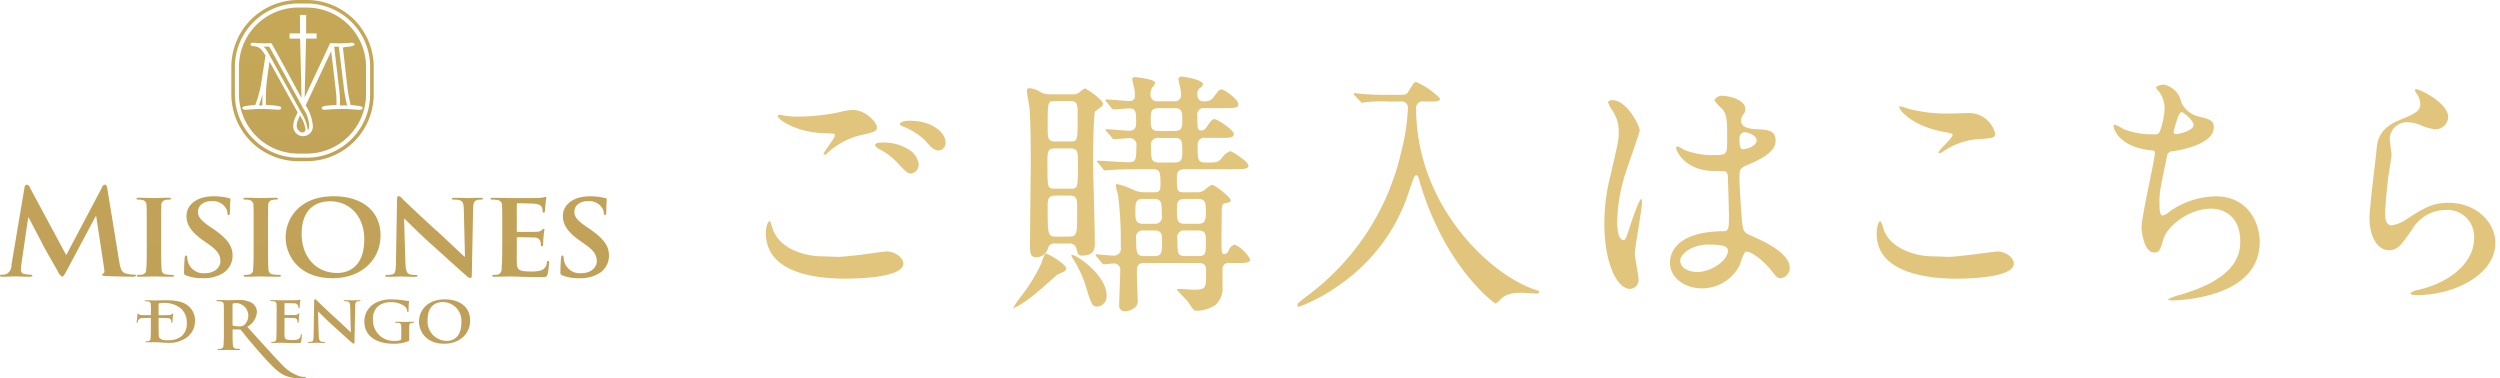
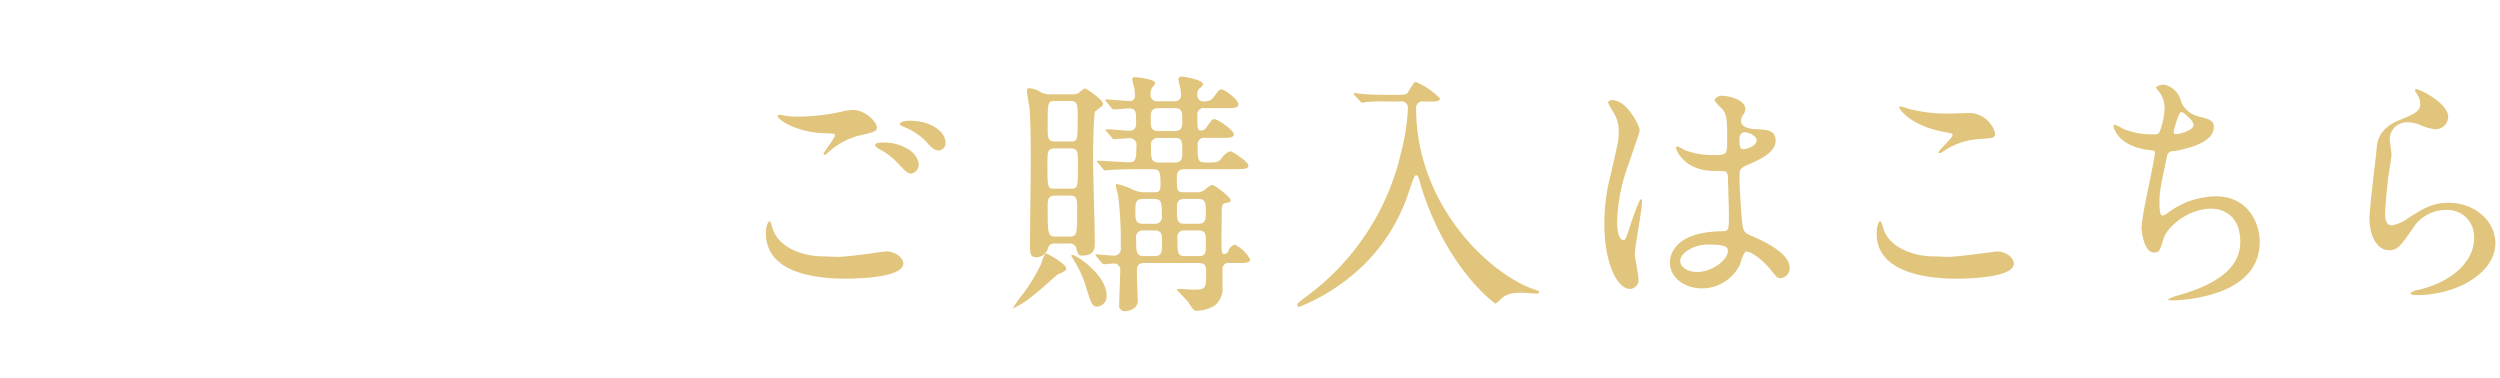
<svg xmlns="http://www.w3.org/2000/svg" width="390" height="59" viewBox="0 0 390 59">
  <defs>
    <style>
      .cls-1, .cls-2 {
        fill-rule: evenodd;
      }

      .cls-1 {
        fill: url(#linear-gradient);
      }

      .cls-2 {
        fill: #e1c57c;
      }
    </style>
    <linearGradient id="linear-gradient" x1="47.5" y1="59" x2="47.5" gradientUnits="userSpaceOnUse">
      <stop offset="0" stop-color="#be9e59" />
      <stop offset="1" stop-color="#c5a857" />
    </linearGradient>
  </defs>
-   <path id="logo_misiones.svg" class="cls-1" d="M1.786,41.331A1.53,1.53,0,0,1,.944,42.79a2.914,2.914,0,0,1-.616.056c-0.206,0-.329.038-0.329,0.129,0,0.168.164,0.2,0.37,0.2,0.657,0,1.642-.056,2.033-0.056,0.369,0,1.293.056,2.155,0.056,0.309,0,.494-0.036.494-0.2,0-.091-0.144-0.129-0.308-0.129a4.48,4.48,0,0,1-.863-0.091,0.632,0.632,0,0,1-.617-0.592,6.581,6.581,0,0,1,.062-0.869L4.394,33.94H4.476c0.719,1.387,1.951,3.715,2.136,4.1,0.246,0.517,1.869,3.345,2.361,4.193a1.847,1.847,0,0,0,.72.926c0.184,0,.286-0.168.759-1.036l4.476-8.389h0.082l1.233,8.131c0.082,0.518.019,0.757-.1,0.794a0.267,0.267,0,0,0-.225.2c0,0.111.122,0.167,0.6,0.2,0.823,0.055,3.657.111,4.169,0.111,0.287,0,.535-0.056.535-0.2,0-.111-0.145-0.129-0.329-0.129a4.52,4.52,0,0,1-1.274-.185C19,42.5,18.79,41.96,18.6,40.795l-1.869-11.42c-0.062-.386-0.184-0.571-0.37-0.571a0.582,0.582,0,0,0-.451.443L10.33,39.8,4.722,29.375A0.752,0.752,0,0,0,4.168,28.8a0.469,0.469,0,0,0-.349.481Zm21.108-2.886c0,1.579,0,2.867-.091,3.554a0.733,0.733,0,0,1-.525.815,3.253,3.253,0,0,1-.652.065c-0.218,0-.29.05-0.29,0.131,0,0.113.129,0.164,0.363,0.164,0.723,0,1.866-.05,2.283-0.05,0.489,0,1.63.05,2.827,0.05,0.2,0,.345-0.05.345-0.164,0-.082-0.092-0.131-0.292-0.131a8.4,8.4,0,0,1-.924-0.065,0.745,0.745,0,0,1-.724-0.8c-0.073-.7-0.073-1.991-0.073-3.57v-2.87c0-2.479,0-2.935.037-3.458a0.788,0.788,0,0,1,.67-0.928,3.28,3.28,0,0,1,.543-0.05c0.181,0,.289-0.033.289-0.164,0-.1-0.144-0.128-0.38-0.128-0.69,0-1.758.049-2.21,0.049-0.526,0-1.669-.049-2.355-0.049-0.291,0-.436.031-0.436,0.128,0,0.131.108,0.164,0.29,0.164a2.818,2.818,0,0,1,.652.066,0.813,0.813,0,0,1,.616.912c0.036,0.523.036,0.979,0.036,3.458v2.87ZM31.7,43.4a5.678,5.678,0,0,0,2.881-.669,3.2,3.2,0,0,0,1.7-2.837c0-1.548-.8-2.64-2.971-4.156L32.806,35.4c-1.5-1.027-1.92-1.6-1.92-2.347,0-.978.815-1.68,2.155-1.68a2.391,2.391,0,0,1,1.976.8,1.856,1.856,0,0,1,.471,1.076c0,0.2.054,0.293,0.182,0.293,0.145,0,.2-0.13.2-0.489,0-1.271.073-1.747,0.073-1.957,0-.114-0.091-0.163-0.254-0.2a9.745,9.745,0,0,0-2.409-.275c-2.52,0-4.186,1.288-4.186,3.08,0,1.322.688,2.464,2.681,3.865l0.834,0.588c1.5,1.043,1.776,1.81,1.776,2.608,0,0.864-.8,1.857-2.428,1.857a2.5,2.5,0,0,1-2.592-1.647,3.117,3.117,0,0,1-.163-0.83c0-.13-0.018-0.277-0.181-0.277-0.145,0-.2.18-0.218,0.423-0.019.261-.09,1.24-0.09,2.136a0.445,0.445,0,0,0,.344.554A6.919,6.919,0,0,0,31.7,43.4m7.864-4.955c0,1.579,0,2.867-.09,3.554a0.734,0.734,0,0,1-.526.815,3.242,3.242,0,0,1-.651.065c-0.218,0-.29.05-0.29,0.131,0,0.113.128,0.164,0.363,0.164,0.726,0,1.867-.05,2.283-0.05,0.49,0,1.631.05,2.827,0.05,0.2,0,.345-0.05.345-0.164,0-.082-0.091-0.131-0.291-0.131a8.369,8.369,0,0,1-.924-0.065,0.746,0.746,0,0,1-.725-0.8c-0.072-.7-0.072-1.991-0.072-3.57v-2.87c0-2.479,0-2.935.036-3.458a0.789,0.789,0,0,1,.67-0.928,3.307,3.307,0,0,1,.544-0.05c0.181,0,.29-0.033.29-0.164,0-.1-0.145-0.128-0.38-0.128-0.688,0-1.758.049-2.211,0.049-0.524,0-1.666-.049-2.355-0.049-0.29,0-.434.031-0.434,0.128,0,0.131.108,0.164,0.29,0.164a2.8,2.8,0,0,1,.652.066,0.812,0.812,0,0,1,.617.912c0.036,0.523.036,0.979,0.036,3.458v2.87Zm12.3,4.954c4.6,0,7.5-2.95,7.5-6.684s-2.809-6.1-7.321-6.1c-5.436,0-7.484,3.6-7.484,6.392,0,2.885,2.1,6.389,7.3,6.389m0.762-.814c-3.479,0-5.563-2.69-5.563-6.081,0-4.061,2.374-5.1,4.458-5.1,2.97,0,5.308,2.266,5.308,5.919,0,4.711-2.934,5.266-4.2,5.266m10.409-8.477H63.1c0.327,0.31,2.337,2.346,4.311,4.109,1.882,1.678,4.2,3.814,5.34,4.792a1.116,1.116,0,0,0,.617.359c0.162,0,.236-0.147.236-0.5l0.2-10.289c0.019-.913.164-1.257,0.671-1.385a2.11,2.11,0,0,1,.543-0.051c0.218,0,.327-0.048.327-0.147,0-.13-0.181-0.145-0.418-0.145-0.888,0-1.575.049-1.775,0.049-0.379,0-1.249-.049-2.191-0.049-0.272,0-.471.015-0.471,0.145,0,0.1.072,0.147,0.29,0.147a3.218,3.218,0,0,1,.959.1c0.435,0.163.6,0.472,0.616,1.467l0.181,7.32h-0.09c-0.308-.26-2.752-2.608-3.983-3.717-2.643-2.363-5.4-5.021-5.615-5.233a1.353,1.353,0,0,0-.675-0.5c-0.181,0-.236.228-0.236,0.555l-0.164,9.651c-0.018,1.42-.091,1.893-0.561,2.021a3.451,3.451,0,0,1-.816.081c-0.181,0-.29.034-0.29,0.131,0,0.147.164,0.163,0.4,0.163,0.943,0,1.8-.05,1.961-0.05,0.347,0,1.074.05,2.251,0.05,0.252,0,.416-0.032.416-0.163-0.007-.1-0.115-0.131-0.316-0.131a3.123,3.123,0,0,1-.941-0.114c-0.362-.114-0.6-0.538-0.634-1.809Zm15.305,4.337a34.594,34.594,0,0,1-.091,3.472,0.859,0.859,0,0,1-.525.9,3.248,3.248,0,0,1-.653.065c-0.217,0-.289.05-0.289,0.131,0,0.113.126,0.164,0.362,0.164,0.724,0,1.866-.05,2.282-0.05,1.069,0,2.284.1,5.019,0.1,0.688,0,.852,0,0.978-0.424a11.61,11.61,0,0,0,.236-1.811c0-.164,0-0.293-0.146-0.293-0.125,0-.163.065-0.2,0.245a1.379,1.379,0,0,1-.815,1.206,5.1,5.1,0,0,1-1.7.2c-1.847,0-2.137-.244-2.174-1.368-0.018-.473,0-1.974,0-2.527v-1.29c0-.1.017-0.163,0.109-0.163,0.435,0,2.228.018,2.573,0.049a0.965,0.965,0,0,1,1.014.636,3.858,3.858,0,0,1,.073.587,0.136,0.136,0,0,0,.164.145c0.163,0,.163-0.179.163-0.308,0-.114.037-0.768,0.074-1.092a10.376,10.376,0,0,1,.145-1.191,0.114,0.114,0,0,0-.128-0.13,0.5,0.5,0,0,0-.289.212,1.34,1.34,0,0,1-.87.243c-0.417.034-2.5,0.034-2.9,0.034-0.11,0-.127-0.064-0.127-0.18V31.874c0-.115.037-0.164,0.127-0.164,0.362,0,2.265.034,2.573,0.065,0.906,0.1,1.086.3,1.215,0.588a1.6,1.6,0,0,1,.109.587c0,0.146.035,0.228,0.162,0.228A0.185,0.185,0,0,0,85,33c0.037-.2.073-0.911,0.092-1.076a9.179,9.179,0,0,1,.144-1.059c0-.081-0.019-0.145-0.109-0.145a1.921,1.921,0,0,0-.29.064,7.773,7.773,0,0,1-.778.1c-0.344.018-3.95,0.018-4.53,0.018-0.507,0-1.649-.049-2.609-0.049-0.272,0-.4.031-0.4,0.145s0.109,0.147.309,0.147a4.038,4.038,0,0,1,.707.05,0.821,0.821,0,0,1,.779.928c0.036,0.523.036,0.979,0.036,3.458v2.87ZM90.415,43.4a5.684,5.684,0,0,0,2.882-.669A3.2,3.2,0,0,0,95,39.895c0-1.548-.8-2.64-2.972-4.156L91.52,35.4c-1.5-1.027-1.92-1.6-1.92-2.347,0-.978.815-1.68,2.156-1.68a2.393,2.393,0,0,1,1.976.8,1.856,1.856,0,0,1,.471,1.076c0,0.2.055,0.293,0.181,0.293,0.144,0,.2-0.13.2-0.489,0-1.271.072-1.747,0.072-1.957,0-.114-0.09-0.163-0.252-0.2a9.748,9.748,0,0,0-2.41-.275c-2.519,0-4.186,1.288-4.186,3.08,0,1.322.689,2.464,2.682,3.865l0.834,0.588c1.5,1.043,1.776,1.81,1.776,2.608,0,0.864-.8,1.857-2.43,1.857a2.5,2.5,0,0,1-2.591-1.647,3.117,3.117,0,0,1-.163-0.83c0-.13-0.019-0.277-0.182-0.277-0.144,0-.2.18-0.218,0.423-0.018.261-.09,1.24-0.09,2.136a0.446,0.446,0,0,0,.344.554,6.922,6.922,0,0,0,2.645.424M23.538,50.324V49.6c-0.242,0-1.178.008-1.363,0.025a0.654,0.654,0,0,0-.607.338,2.16,2.16,0,0,0-.1.313,0.093,0.093,0,0,1-.1.078c-0.087,0-.067-0.095-0.053-0.165s0.063-.408.079-0.581a5.732,5.732,0,0,0,.051-0.633,0.077,0.077,0,0,1,.081-0.07,0.2,0.2,0,0,1,.131.113,0.61,0.61,0,0,0,.435.13c0.2,0.015,1.118.016,1.449,0.016V48.8a10.17,10.17,0,0,0-.019-1.28,0.435,0.435,0,0,0-.413-0.493A2.069,2.069,0,0,0,22.731,47c-0.106,0-.163-0.019-0.163-0.079s0.067-.078.211-0.078c0.51,0,1.114.026,1.384,0.026,0.3,0,.9-0.026,1.479-0.026,1.2,0,2.8,0,3.852.989a2.951,2.951,0,0,1,.933,2.2,3.281,3.281,0,0,1-1.047,2.421,4.642,4.642,0,0,1-3.22,1.025c-0.7,0-1.566-.1-2.047-0.1-0.22,0-.824.026-1.21,0.026-0.124,0-.192-0.026-0.192-0.086,0-.043.039-0.069,0.154-0.069a1.752,1.752,0,0,0,.346-0.036,0.459,0.459,0,0,0,.278-0.477c0.048-.364.048-1.61,0.048-2.408m1.2-2.335v1.078c0,0.063.009,0.1,0.067,0.1,0.21,0,1.316,0,1.537-.017a0.707,0.707,0,0,0,.461-0.131,0.279,0.279,0,0,1,.155-0.114,0.061,0.061,0,0,1,.066.071,5.893,5.893,0,0,0-.076.633c-0.02.173-.038,0.522-0.038,0.582s0,0.165-.086.165a0.073,0.073,0,0,1-.088-0.079,2.081,2.081,0,0,0-.038-0.313,0.519,0.519,0,0,0-.539-0.337C25.981,49.607,25.03,49.6,24.8,49.6c-0.048,0-.057.035-0.057,0.088v0.778c0,0.545.01,1.483,0.018,1.6a1.733,1.733,0,0,0,.1.661,1.636,1.636,0,0,0,1.258.345,3.312,3.312,0,0,0,2.211-.624,2.586,2.586,0,0,0,.806-2.161,2.811,2.811,0,0,0-.922-2.169,4.075,4.075,0,0,0-2.728-.867,2.742,2.742,0,0,0-.626.061,0.155,0.155,0,0,0-.114.172c0,0.112-.005.291-0.007,0.508m18.407,2.385c0,0.811,0,2.07-.049,2.442a0.464,0.464,0,0,1-.284.485,1.744,1.744,0,0,1-.351.034c-0.118,0-.156.027-0.156,0.07,0,0.064.068,0.089,0.2,0.089,0.39,0,1.006-.026,1.23-0.026,0.577,0,1.232.052,2.707,0.052,0.371,0,.459,0,0.528-0.229a6.262,6.262,0,0,0,.128-0.98c0-.089,0-0.158-0.079-0.158s-0.088.034-.108,0.132a0.743,0.743,0,0,1-.439.652,2.7,2.7,0,0,1-.919.107c-1,0-1.154-.134-1.172-0.742-0.01-.255,0-1.629,0-1.928v-0.7c0-.051.01-0.087,0.059-0.087,0.234,0,1.2.008,1.386,0.026a0.521,0.521,0,0,1,.548.345,2.228,2.228,0,0,1,.04.318,0.073,0.073,0,0,0,.087.08c0.088,0,.088-0.1.088-0.169s0.02-.414.039-0.591a5.8,5.8,0,0,1,.078-0.645,0.061,0.061,0,0,0-.069-0.07,0.268,0.268,0,0,0-.156.114,0.725,0.725,0,0,1-.469.133c-0.226.017-1.349,0.017-1.563,0.017-0.058,0-.068-0.035-0.068-0.1V47.379c0-.062.019-0.089,0.068-0.089,0.2,0,1.222.018,1.388,0.035a0.624,0.624,0,0,1,.654.317,0.858,0.858,0,0,1,.058.319c0,0.081.021,0.123,0.088,0.123a0.1,0.1,0,0,0,.1-0.1c0.019-.106.039-0.494,0.049-0.583a4.84,4.84,0,0,1,.078-0.573c0-.045-0.011-0.081-0.058-0.081a0.937,0.937,0,0,0-.157.035,3.907,3.907,0,0,1-.421.053c-0.185.009-2.13,0.009-2.442,0.009-0.274,0-.89-0.027-1.407-0.027-0.148,0-.216.018-0.216,0.079s0.06,0.08.166,0.08a2.251,2.251,0,0,1,.379.027,0.444,0.444,0,0,1,.422.5,10.736,10.736,0,0,1,.019,1.312v1.554Zm6.461-1.787h0.029c0.175,0.166,1.259,1.27,2.324,2.223,1.018,0.91,2.268,2.066,2.884,2.6a0.589,0.589,0,0,0,.331.195c0.088,0,.126-0.081.126-0.274l0.108-5.57c0.01-.494.088-0.679,0.361-0.75a1.171,1.171,0,0,1,.293-0.026c0.117,0,.176-0.028.176-0.079,0-.072-0.1-0.079-0.225-0.079-0.479,0-.849.026-0.958,0.026-0.206,0-.674-0.026-1.182-0.026-0.147,0-.254.007-0.254,0.079,0,0.051.039,0.079,0.157,0.079a1.745,1.745,0,0,1,.517.053c0.234,0.089.323,0.256,0.332,0.8l0.1,3.963H54.679c-0.166-.142-1.483-1.413-2.149-2.013C51.1,48.5,49.618,47.059,49.5,46.947a0.73,0.73,0,0,0-.361-0.275c-0.1,0-.128.123-0.128,0.3L48.926,52.2c-0.011.767-.05,1.023-0.3,1.093a1.855,1.855,0,0,1-.439.044c-0.1,0-.157.018-0.157,0.071,0,0.078.088,0.088,0.215,0.088,0.508,0,.967-0.026,1.055-0.026,0.186,0,.576.026,1.212,0.026,0.137,0,.225-0.018.225-0.088,0-.053-0.058-0.071-0.165-0.071a1.716,1.716,0,0,1-.509-0.061c-0.194-.062-0.322-0.291-0.341-0.98Zm14.229,3.345c0-.441,0-0.794.01-1.059a0.427,0.427,0,0,1,.371-0.5,1.586,1.586,0,0,1,.264-0.027c0.067,0,.127-0.018.127-0.07,0-.072-0.069-0.088-0.2-0.088-0.323,0-.839.026-1.144,0.026s-0.908-.026-1.416-0.026c-0.138,0-.205.016-0.205,0.088,0,0.052.058,0.07,0.147,0.07a2.114,2.114,0,0,1,.38.027,0.437,0.437,0,0,1,.419.5c0.012,0.266.012,0.6,0.012,1.042v0.828a0.31,0.31,0,0,1-.186.33,2.422,2.422,0,0,1-.83.1,3.213,3.213,0,0,1-3.4-3.319,2.5,2.5,0,0,1,.9-2.163,3.033,3.033,0,0,1,1.934-.547,3.327,3.327,0,0,1,2.18.689,1.183,1.183,0,0,1,.332.733,0.1,0.1,0,0,0,.1.115c0.078,0,.107-0.045.107-0.186a10.643,10.643,0,0,1,.069-1.447c0-.063-0.02-0.1-0.137-0.108a6.338,6.338,0,0,1-.772-0.1,12.913,12.913,0,0,0-1.728-.141,5.163,5.163,0,0,0-2.63.573,3.243,3.243,0,0,0-1.7,2.886c0,2.437,2.121,3.461,4.515,3.461a6.048,6.048,0,0,0,2.354-.4c0.117-.062.127-0.078,0.127-0.318v-0.97Zm-25.78-1.2a1.24,1.24,0,0,1-.812.174,3.356,3.356,0,0,1-.87-0.1,0.156,0.156,0,0,1-.1-0.186V47.473a0.122,0.122,0,0,1,.1-0.143,2.789,2.789,0,0,1,.608-0.041,1.969,1.969,0,0,1,1.075,3.443m9.653,8.151c0-.062-0.061-0.084-0.137-0.083a2.994,2.994,0,0,1-.877-0.116,6.763,6.763,0,0,1-2.743-1.831c-0.5-.473-4.846-5.276-5.381-5.873a2.849,2.849,0,0,0,1.511-2.317,1.749,1.749,0,0,0-.778-1.416A3.98,3.98,0,0,0,37.2,46.8c-0.355,0-1.225.032-1.615,0.032-0.239,0-.96-0.032-1.568-0.032-0.171,0-.251.021-0.251,0.094s0.068,0.092.2,0.092a2.5,2.5,0,0,1,.445.032,0.52,0.52,0,0,1,.493.59c0.023,0.329.023,0.62,0.023,2.191v1.82a21.775,21.775,0,0,1-.058,2.2,0.54,0.54,0,0,1-.331.568,1.944,1.944,0,0,1-.413.043c-0.137,0-.183.03-0.183,0.082,0,0.073.079,0.1,0.229,0.1,0.457,0,1.179-.03,1.4-0.03,0.173,0,1.018.03,1.682,0.03,0.149,0,.229-0.03.229-0.1,0-.052-0.046-0.082-0.137-0.082a5.468,5.468,0,0,1-.561-0.043,0.507,0.507,0,0,1-.447-0.568c-0.056-.434-0.056-1.25-0.056-2.212V51.466a0.076,0.076,0,0,1,.091-0.084l1,0.021a0.254,0.254,0,0,1,.207.073c0.072,0.075.222,0.277,0.43,0.531,0.513,0.657,1.182,1.474,2.471,2.934,1.6,1.813,2.7,3.032,3.864,3.594a6.02,6.02,0,0,0,2.9.464h0.2c0.3,0,.28-0.083.28-0.116m21.574-5.265c2.481,0,4.045-1.6,4.045-3.619s-1.515-3.3-3.947-3.3c-2.932,0-4.035,1.951-4.035,3.459,0,1.564,1.132,3.461,3.938,3.461m0.41-.441a3.012,3.012,0,0,1-3-3.292c0-2.2,1.28-2.764,2.4-2.764a2.913,2.913,0,0,1,2.863,3.206c0,2.549-1.582,2.85-2.266,2.85M40.391,16.437l0.284,0,0.271,0c-0.019-.352-0.019-0.694-0.019-1.05,0-.229,0-0.457.008-0.685a13.256,13.256,0,0,1-.544,1.737m6.087,2.309a1.919,1.919,0,0,0-.19.983,1.08,1.08,0,0,0,.739.916,0.488,0.488,0,0,0,.612-0.583,5.089,5.089,0,0,0-.685-1.782l-0.157-.3c-0.14.305-.26,0.584-0.319,0.766M41.363,7.283H41.126a3.682,3.682,0,0,1,.551.667l5.312,9.6a6.814,6.814,0,0,1,1.037,2.789,1.146,1.146,0,0,0,.2-0.447,5,5,0,0,0-.921-2.959L47.2,16.738l-0.107-.205C46.2,14.9,42.831,8.73,42,7.278c-0.231.005-.442,0.005-0.642,0.005m11.543,6.559a16.247,16.247,0,0,1,.138,2c0,0.211,0,.409-0.018.6l0.355,0c0.28,0,.54.005,0.779,0.013a21,21,0,0,1-.526-2.871L52.854,7.283l-0.722,0Zm-5.135-11.4L47.751,5.211h1.64V6.025H47.742L47.526,15.2l3.945-8.4L51.5,6.724H51.58l0.641,0.019c0.27,0.009.479,0.016,0.633,0.016,0.764,0,1.347-.046,1.684-0.073,0.134-.011.238-0.019,0.294-0.019a0.9,0.9,0,0,1,.31.042,0.274,0.274,0,0,1,.113.081,0.22,0.22,0,0,1,.046.136,0.189,0.189,0,0,1-.065.137,0.4,0.4,0,0,1-.115.067,1.838,1.838,0,0,1-.333.088c-0.274.051-.676,0.1-1.174,0.162L53.49,7.4l0.693,6.115a20.248,20.248,0,0,0,.526,2.858c0.575,0.059,1.016.108,1.316,0.162a1.886,1.886,0,0,1,.372.1,0.377,0.377,0,0,1,.122.075,0.2,0.2,0,0,1,.065.143,0.218,0.218,0,0,1-.045.134,0.277,0.277,0,0,1-.109.087,0.794,0.794,0,0,1-.315.051c-0.153,0-.368-0.014-0.634-0.032C54.986,17.052,54.291,17,53.382,17s-1.612.048-2.113,0.082c-0.271.018-.489,0.032-0.64,0.032a0.709,0.709,0,0,1-.31-0.053,0.271,0.271,0,0,1-.1-0.09,0.238,0.238,0,0,1-.036-0.128,0.2,0.2,0,0,1,.075-0.152,0.483,0.483,0,0,1,.141-0.081,2.383,2.383,0,0,1,.451-0.1c0.369-.057.913-0.1,1.633-0.142,0.013-.164.013-0.34,0.013-0.53a15.7,15.7,0,0,0-.132-1.93l-0.7-5.923-3.976,8.467a7.023,7.023,0,0,1,1.123,3.2,1.533,1.533,0,1,1-3.064,0,3.619,3.619,0,0,1,.45-1.617c0.079-.164.157-0.326,0.227-0.506L42.042,9.6l-0.348,2.506a23.714,23.714,0,0,0-.218,3.277c0,0.334,0,.655.015,0.983,0.751,0.04,1.315.085,1.7,0.142a2.524,2.524,0,0,1,.465.1,0.491,0.491,0,0,1,.143.08,0.2,0.2,0,0,1,.077.153,0.218,0.218,0,0,1-.043.134,0.3,0.3,0,0,1-.109.087,0.8,0.8,0,0,1-.317.051c-0.141,0-.344-0.014-0.6-0.031-0.49-.034-1.2-0.083-2.133-0.083-0.634,0-1.178.04-1.623,0.073-0.3.022-.566,0.042-0.777,0.042a0.8,0.8,0,0,1-.317-0.051,0.3,0.3,0,0,1-.109-0.087,0.223,0.223,0,0,1-.043-0.134,0.193,0.193,0,0,1,.069-0.145A0.4,0.4,0,0,1,38,16.627a1.954,1.954,0,0,1,.4-0.1c0.324-.057.8-0.105,1.426-0.159a18.371,18.371,0,0,0,1.042-4.151l0.544-3.565L41.378,8.6l-0.026-.039A6.07,6.07,0,0,0,40.72,7.7a1.4,1.4,0,0,0-.748-0.434c-0.126-.024-0.244-0.039-0.353-0.052-0.066-.007-0.124-0.015-0.181-0.024a1.072,1.072,0,0,1-.154-0.035,0.348,0.348,0,0,1-.134-0.073,0.221,0.221,0,0,1-.021-0.292,0.262,0.262,0,0,1,.113-0.081,0.892,0.892,0,0,1,.31-0.042l0.1,0.005,0.141,0.012c0.29,0.027.812,0.075,1.587,0.075,0.192,0,.395-0.01.624-0.022H42.01l0.245-.012,0.069,0,0.037,0.059c0.177,0.284.572,0.992,1.066,1.891s1.09,2,1.669,3.062c0.773,1.424,1.515,2.79,1.943,3.554L46.82,6.026H45.17V5.211h1.641L46.79,2.446V2.329h0.983V2.446Zm-1.1-1.267a9.265,9.265,0,0,0-9.387,9.138v4.509a9.264,9.264,0,0,0,9.387,9.138h1.047A9.264,9.264,0,0,0,57.1,14.827V10.317a9.265,9.265,0,0,0-9.387-9.138H46.671Zm11.073,9.138v4.509A9.9,9.9,0,0,1,47.718,24.6H46.671a9.9,9.9,0,0,1-10.028-9.77V10.317A9.9,9.9,0,0,1,46.671.548h1.047a9.9,9.9,0,0,1,10.026,9.77M46.671,0A10.452,10.452,0,0,0,36.089,10.317v4.509A10.453,10.453,0,0,0,46.671,25.145h1.047A10.453,10.453,0,0,0,58.3,14.827V10.317A10.452,10.452,0,0,0,47.718,0H46.671Z" />
  <path id="ご購入はこちら" class="cls-2" d="M122.877,18.113c-1.04-.16-1.16-0.2-1.28-0.2a0.268,0.268,0,0,0-.28.16c0,0.56,2.879,2.639,7.559,2.719,1.239,0.04,1.359.04,1.359,0.32,0,0.48-1.759,2.6-1.759,2.919a0.128,0.128,0,0,0,.12.12,0.74,0.74,0,0,0,.519-0.32,11.8,11.8,0,0,1,4.72-2.64c2.679-.6,2.959-0.72,2.959-1.32,0-.84-1.839-2.72-3.719-2.72a8.594,8.594,0,0,0-2,.32,32.2,32.2,0,0,1-6.439.72A15.142,15.142,0,0,1,122.877,18.113Zm5.479,21.876c-3.08,0-6.959-1.32-7.879-4.479-0.28-.92-0.28-1-0.44-1-0.12,0-.56.56-0.56,1.84,0,5.959,7.039,7.119,12.4,7.119,2.24,0,9.039-.2,9.039-2.36,0-.88-1.24-1.88-2.6-1.88-0.52,0-3.119.4-3.719,0.48-1.68.2-3.28,0.36-3.8,0.36C130.4,40.069,128.6,39.989,128.356,39.989Zm13.517-21.156c-0.679,0-1.479.2-1.479,0.48,0,0.12.08,0.28,0.52,0.44a10.059,10.059,0,0,1,3.479,2.24c0.76,0.88,1.24,1.48,2.08,1.48a1.162,1.162,0,0,0,1.039-1.2C147.512,20.672,145.433,18.833,141.873,18.833Zm-4.719,3.439a0.73,0.73,0,0,0-.68.36,1.873,1.873,0,0,0,.64.6,10.536,10.536,0,0,1,2.92,2.2c1.359,1.48,1.639,1.64,2.159,1.64a1.448,1.448,0,0,0,1.12-1.56,3.294,3.294,0,0,0-1.719-2.279A7.2,7.2,0,0,0,137.154,22.272Zm55.439,4.119c1.359,0,2.159,0,2.159-.56,0-.6-2.519-2.24-2.839-2.24a2.689,2.689,0,0,0-1.32,1.08c-0.6.68-.76,0.68-2.44,0.68-1.319,0-1.319-.36-1.319-2.719a1.017,1.017,0,0,1,1.239-1.12h2.24c1.44,0,2.16,0,2.16-.6s-2.52-2.32-3-2.32c-0.4,0-.48.16-1.36,1.4a0.824,0.824,0,0,1-.64.36c-0.679,0-.679-0.24-0.679-2.279a1,1,0,0,1,1.2-1.2h3.04c1.4,0,2.159,0,2.159-.6,0-.72-2.119-2.32-2.639-2.32-0.32,0-.44.12-1.2,1.16a1.476,1.476,0,0,1-1.4.68,0.942,0.942,0,0,1-1.159-1.04,1.064,1.064,0,0,1,.36-1,1.084,1.084,0,0,0,.519-0.6c0-.72-2.959-1.2-3.279-1.2-0.36,0-.56.12-0.56,0.4a12.781,12.781,0,0,0,.28,1.32,5.189,5.189,0,0,1,.12,1.04,0.925,0.925,0,0,1-1.04,1.08h-2.52a1.008,1.008,0,0,1-1.2-1.04,2.139,2.139,0,0,1,.28-1.12,1.264,1.264,0,0,0,.44-0.72c0-.56-2.96-0.88-3.04-0.88-0.32,0-.52.04-0.52,0.36,0,0.24.32,1.36,0.36,1.6,0.04,0.4.04,0.72,0.04,0.8a0.777,0.777,0,0,1-.88.96c-0.56,0-3.079-.24-3.6-0.24a0.128,0.128,0,0,0-.12.12,0.433,0.433,0,0,0,.16.24l0.76,0.92a0.515,0.515,0,0,0,.36.28c0.28,0,2.119-.16,2.479-0.16,1.04,0,1.04.64,1.04,2.12,0,0.56,0,1.36-1.04,1.36-0.56,0-3.159-.24-3.6-0.24a0.128,0.128,0,0,0-.12.12,0.433,0.433,0,0,0,.16.24l0.8,0.92a0.407,0.407,0,0,0,.36.28c0.24,0,2.039-.16,2.4-0.16a1.04,1.04,0,0,1,1.08,1.28c0,2.12-.12,2.48-1.2,2.48-0.76,0-4.119-.24-4.8-0.24-0.08,0-.16,0-0.16.08s0,0.08.2,0.28l0.76,0.92a0.428,0.428,0,0,0,.36.24c0.12,0,.72-0.08.84-0.08,1.4-.12,4.079-0.12,5.039-0.12h1.52c1.2,0,1.2.56,1.2,2.559,0,0.92-.36,1.04-0.879,1.04h-1.48a4.149,4.149,0,0,1-1.84-.36,11.038,11.038,0,0,0-2.6-.92c-0.16,0-.16.2-0.16,0.28,0,0.24.32,1.32,0.36,1.52a57.537,57.537,0,0,1,.4,8.039,1.074,1.074,0,0,1-1.2,1.32c-0.44,0-2.52-.2-2.6-0.2a0.1,0.1,0,0,0-.12.12,0.433,0.433,0,0,0,.16.24l0.76,0.92a0.672,0.672,0,0,0,.36.28c0.16,0,1.24-.12,1.48-0.12a0.964,0.964,0,0,1,1.08,1.12c0,0.84-.16,4.559-0.16,5.319a0.858,0.858,0,0,0,.919,1,2.505,2.505,0,0,0,1.6-.64,1.462,1.462,0,0,0,.36-1.28c0-.24-0.12-3.4-0.12-4.039,0-.92,0-1.56,1.16-1.56h8.438c1.2,0,1.2.6,1.2,1.44,0,2.48,0,2.72-1.959,2.72-0.36,0-1.92-.12-2.2-0.12-0.16,0-.4,0-0.4.12,0,0.08,1.56,1.64,1.8,1.96a8.48,8.48,0,0,0,.8,1.16,0.858,0.858,0,0,0,.6.16,5.465,5.465,0,0,0,2.8-.88,3.525,3.525,0,0,0,1.12-3v-2.84a0.956,0.956,0,0,1,1.16-.72h1.159c1.12,0,2,0,2-.56a5.6,5.6,0,0,0-2.4-2.32,1.5,1.5,0,0,0-.96.88,0.769,0.769,0,0,1-.64.6c-0.48,0-.48-0.24-0.48-2.52,0-.56.04-3.04,0.04-3.559,0-1.6,0-1.76.68-1.88,0.4-.08.72-0.12,0.72-0.4,0-.52-2.48-2.44-2.96-2.44a5.691,5.691,0,0,0-1.16.84,1.924,1.924,0,0,1-1.239.32h-1.92c-1.12,0-1.12-.24-1.12-2.4,0-.96.44-1.2,1.36-1.2h7.639ZM180,31.031c1.239,0,1.239.6,1.239,2.519a1.068,1.068,0,0,1-1.159,1.36h-1.76c-1.2,0-1.2-.72-1.2-1.8,0-1.48,0-2.079,1.24-2.079H180Zm6.879,0c1.159,0,1.239.6,1.239,2,0,1.28-.08,1.88-1.239,1.88h-2.08c-1.2,0-1.2-.64-1.2-2.4,0-.72,0-1.48,1.2-1.48h2.08Zm-6.8,4.919c1.2,0,1.2.72,1.2,1.6,0,1.88,0,2.4-1.239,2.4h-1.56c-1.2,0-1.24-.56-1.24-2.719a1.03,1.03,0,0,1,1.16-1.28h1.68Zm6.878,0c1.16,0,1.16.68,1.16,1.72,0,1.84,0,2.28-1.16,2.28h-2.079c-1.2,0-1.2-.52-1.2-2.719a1.034,1.034,0,0,1,1.16-1.28h2.119Zm-3.719-19.077c1.2,0,1.2.68,1.2,1.84,0,1.04,0,1.72-1.2,1.72h-2.52c-1.2,0-1.2-.64-1.2-1.84,0-1.04,0-1.72,1.2-1.72h2.52Zm0,4.639c1.2,0,1.2.6,1.2,2,0,1.16,0,1.84-1.2,1.84H180.8c-1.24,0-1.24-.6-1.24-2.559a1.057,1.057,0,0,1,1.2-1.28h2.479ZM166.677,37.989a1.1,1.1,0,0,1,1.2.64c0.28,1.04.32,1.24,0.96,1.24,1.959,0,1.959-1.24,1.959-1.88,0-2.12-.28-11.438-0.28-13.318,0-.92.08-6.919,0.32-7.279,0.04-.04.76-0.6,0.88-0.68a0.735,0.735,0,0,0,.36-0.52c0-.6-2.6-2.4-2.839-2.4a3.9,3.9,0,0,0-.92.68,1.907,1.907,0,0,1-1.12.24h-3.16a3.236,3.236,0,0,1-1.6-.28,3.856,3.856,0,0,0-1.92-.68,0.393,0.393,0,0,0-.32.48c0,0.4.36,2.2,0.4,2.56,0.16,2.28.2,4.6,0.2,8.479,0,2.04-.12,11.078-0.12,12.918,0,1.12,0,1.96,1,1.96a1.958,1.958,0,0,0,1.839-1.52,0.981,0.981,0,0,1,1.12-.64h2.04Zm0.28-14.837c1.2,0,1.2.52,1.2,2.32,0,3.919,0,3.959-1.2,3.959H164.6c-1.2,0-1.2-.04-1.2-3.919,0-1.839,0-2.359,1.2-2.359h2.36Zm-0.04-7.4c1.2,0,1.2.56,1.2,2.36,0,3.919,0,3.959-1.2,3.959h-2.28c-1.2,0-1.2-.56-1.2-2.359,0-3.879,0-3.959,1.2-3.959h2.28Zm-0.08,14.758c1.2,0,1.2.52,1.2,2.2,0,3.839,0,4.2-1.28,4.2h-2.04c-1.28,0-1.28-.44-1.28-4.679,0-1.04,0-1.72,1.24-1.72h2.16Zm-3.76,9.039a5.491,5.491,0,0,0-.6,1.48,26.645,26.645,0,0,1-3.16,5.159,14.056,14.056,0,0,0-1.32,1.96,16.089,16.089,0,0,0,3.16-2.04c0.68-.48,3.719-3.239,3.879-3.319,0.96-.4,1.28-0.52,1.28-0.92C166.317,41.189,163.317,39.429,163.077,39.549Zm4.08,0.24a0.484,0.484,0,0,0,.12.4,19.173,19.173,0,0,1,1.88,3.759c1.119,3.6,1.2,3.879,2.039,3.879a1.615,1.615,0,0,0,1.44-1.72C172.636,42.789,167.477,39.429,167.157,39.789Zm51.279-23.956a0.983,0.983,0,0,1,1.2,1.04,33.324,33.324,0,0,1-1.04,6.8,38.567,38.567,0,0,1-14.718,22.516c-1.36,1.04-1.48,1.16-1.48,1.36a0.279,0.279,0,0,0,.24.32,27.88,27.88,0,0,0,6.4-3.479,28.11,28.11,0,0,0,10.638-14.158c0.88-2.6,1-2.88,1.24-2.88,0.2,0,.32,0,0.64,1.28a44.813,44.813,0,0,0,2.44,6.4c3.959,8.479,9.158,12.318,9.318,12.318a3.214,3.214,0,0,0,.8-0.68c0.84-.84,1.84-1,3.4-1,0.32,0,1.839.12,2.2,0.12a0.333,0.333,0,0,0,.4-0.24c0-.16-0.04-0.16-0.64-0.36-7.039-2.32-18.557-13.158-18.557-28.275a1,1,0,0,1,1.2-1.08h1.04c0.84,0,1.48,0,1.48-.48a11.781,11.781,0,0,0-3.72-2.559c-0.32,0-.36.12-1.2,1.48-0.279.48-.479,0.52-1.679,0.52h-1.76c-0.92,0-2.879-.04-3.959-0.16-0.16,0-.84-0.12-1-0.12a0.1,0.1,0,0,0-.12.08,0.363,0.363,0,0,0,.12.28l0.88,0.92a0.6,0.6,0,0,0,.28.24c0.08,0,.64-0.12.76-0.12a22.793,22.793,0,0,1,3.239-.08h1.96Zm53.8,23.476c0.72-.36,2.8,1.32,3.959,2.72,0.96,1.2,1.08,1.36,1.56,1.36a1.572,1.572,0,0,0,1.44-1.6c0-2.359-4.2-4.239-6.159-5.079-1-.44-1.12-0.72-1.28-2.2-0.12-1.08-.4-5.6-0.4-6.479,0-1.72,0-1.76,1.48-2.4s4.159-1.8,4.159-3.679c0-1.68-1.32-1.72-3.08-1.8-0.239,0-2.319-.08-2.319-1.28a1.734,1.734,0,0,1,.24-0.84,1.647,1.647,0,0,0,.44-1c0-1.52-2.68-2.08-3.48-2.08a1.306,1.306,0,0,0-1.359.68,6.58,6.58,0,0,0,1.239,1.36c0.76,0.92.76,2.04,0.76,4.559,0,2.64,0,2.64-2.2,2.64a11.973,11.973,0,0,1-4.48-.8,6.962,6.962,0,0,0-1.079-.56,0.235,0.235,0,0,0-.2.28c0,0.4,1.4,3.559,5.919,3.559a13.236,13.236,0,0,1,1.839.08,1.329,1.329,0,0,1,.32.96c0.04,1.12.16,5.359,0.16,5.6,0,2.48,0,2.759-1,2.759-8.2.12-8.2,4.359-8.2,4.919,0,2.36,2.319,4,5,4a6.6,6.6,0,0,0,5.959-3.8A6.615,6.615,0,0,1,272.234,39.309Zm-0.56-18.517a0.853,0.853,0,0,1,.48-0.16c0.56,0,1.88.52,1.88,1.24,0,0.92-1.52,1.4-2.08,1.4-0.28,0-.6,0-0.6-1.52A1.211,1.211,0,0,1,271.674,20.792Zm-5.239,17.357c2.559,0,3.119.32,3.119,1,0,1.36-2.439,3.279-4.8,3.279-1.4,0-2.639-.68-2.639-1.76C262.116,39.509,264.155,38.149,266.435,38.149Zm-11.4,1.48c0-1.16,1.12-6.919,1.12-8.2,0-.08,0-0.36-0.16-0.36-0.28,0-1.48,3.479-1.64,4-0.72,2.2-.76,2.36-1.12,2.36-0.96,0-.96-2.56-0.96-2.8a26.719,26.719,0,0,1,1.44-8.039c0.32-1,2.08-5.919,2.08-6.239,0-.72-2-4.719-4.24-4.719a0.705,0.705,0,0,0-.72.32,8.039,8.039,0,0,0,.76,1.4,5.66,5.66,0,0,1,.92,3.319c0,1.24-.08,1.44-1.2,6.359a30.588,30.588,0,0,0-1.04,7.839c0,6.2,2,10.2,4,10.2a1.4,1.4,0,0,0,1.32-1.64C255.6,42.869,255.037,40.229,255.037,39.629ZM297.8,16.993a12.719,12.719,0,0,0-1.32-.4c-0.079,0-.2,0-0.2.12,0,0.4,1.84,2.919,7.039,3.879,1.16,0.2,1.28.24,1.28,0.48,0,0.48-2.2,2.36-2.2,2.72a0.094,0.094,0,0,0,.119.08,0.726,0.726,0,0,0,.56-0.2,10.988,10.988,0,0,1,5.04-1.92c2.759-.2,3.119-0.2,3.119-0.92a4.2,4.2,0,0,0-3.919-3.2c-0.44,0-2.68.08-3.16,0.08A23.976,23.976,0,0,1,297.8,16.993Zm3.8,23c-2.84,0-6.559-1.2-7.679-4-0.08-.2-0.36-1.48-0.64-1.48-0.08,0-.52.44-0.52,1.96,0,6.279,8.439,7,12.4,7,2.2,0,9-.2,9-2.36,0-.8-1.079-1.88-2.639-1.88-0.2,0-6.279.84-7.479,0.84C303.635,40.069,301.876,39.989,301.6,39.989Zm35.96-26.8c-0.2,0-1.2.16-1.2,0.48a1.381,1.381,0,0,0,.44.6,4.481,4.481,0,0,1,.88,2.679,11.91,11.91,0,0,1-.8,3.679,0.768,0.768,0,0,1-.8.32,11.908,11.908,0,0,1-4.759-.8,15.6,15.6,0,0,0-1.4-.72,0.266,0.266,0,0,0-.2.28c0,0.2.6,3.12,5.679,3.719,0.68,0.08.76,0.08,0.76,0.4,0,1.12-2.08,9.838-2.08,11.718,0,0.36.32,3.839,1.96,3.839,0.84,0,.88-0.24,1.52-2.28,0.52-1.6,3.639-4.559,7.439-4.559,0.719,0,4.479.28,4.479,5.159,0,2.639-1.4,5.959-9.359,8.279a8.985,8.985,0,0,0-1.879.68c0,0.2.48,0.2,0.6,0.2a24.009,24.009,0,0,0,3.2-.28c3.2-.52,10.478-2.12,10.478-8.879,0-2.879-1.8-7.079-6.839-7.079a12.794,12.794,0,0,0-7.478,2.56,1.9,1.9,0,0,1-.84.44c-0.48,0-.48-1.32-0.48-1.84-0.04-1.719.12-2.4,1.16-7.359a0.892,0.892,0,0,1,1-.84c2.639-.44,6.319-1.48,6.319-3.759,0-1.08-.8-1.28-2.48-1.68a3.989,3.989,0,0,1-2.6-2.2A3.5,3.5,0,0,0,337.556,13.194Zm2.759,4.279c0.24,0,1.88,1.28,1.88,2.04,0,0.8-2.12,1.4-2.719,1.4a0.329,0.329,0,0,1-.4-0.28C339.076,20.553,339.8,17.473,340.315,17.473ZM376.8,13.914a0.513,0.513,0,0,0,.08.52,2.95,2.95,0,0,1,.679,1.8c0,1.16-.959,1.56-3.2,2.48-3.359,1.36-3.519,3.4-3.639,4.8-0.12,1.48-1.08,8.838-1.08,10.518,0,3.08,1.36,5,3.039,5,1.36,0,1.8-.68,3.64-3.279a6.073,6.073,0,0,1,5.2-3,4.171,4.171,0,0,1,4.439,4.439c0,3.759-3.759,6.919-8.759,8.039a2.418,2.418,0,0,0-1.159.48c0,0.32.56,0.32,1.08,0.32,5.8,0,12.157-3.239,12.157-8.118,0-3.279-3.039-6.279-7.318-6.279-2.56,0-4.08.96-6.519,2.56a5.887,5.887,0,0,1-2.32.96c-1,0-1.04-1.24-1.04-1.84,0-1,.32-4.4.52-5.879,0.08-.56.48-2.92,0.48-3.279s-0.28-2.08-.28-2.44a2.664,2.664,0,0,1,2.84-2.639,5.469,5.469,0,0,1,1.879.4,7.249,7.249,0,0,0,2.36.68,1.966,1.966,0,0,0,2.04-1.92C381.915,15.993,377.076,13.673,376.8,13.914Z" />
</svg>